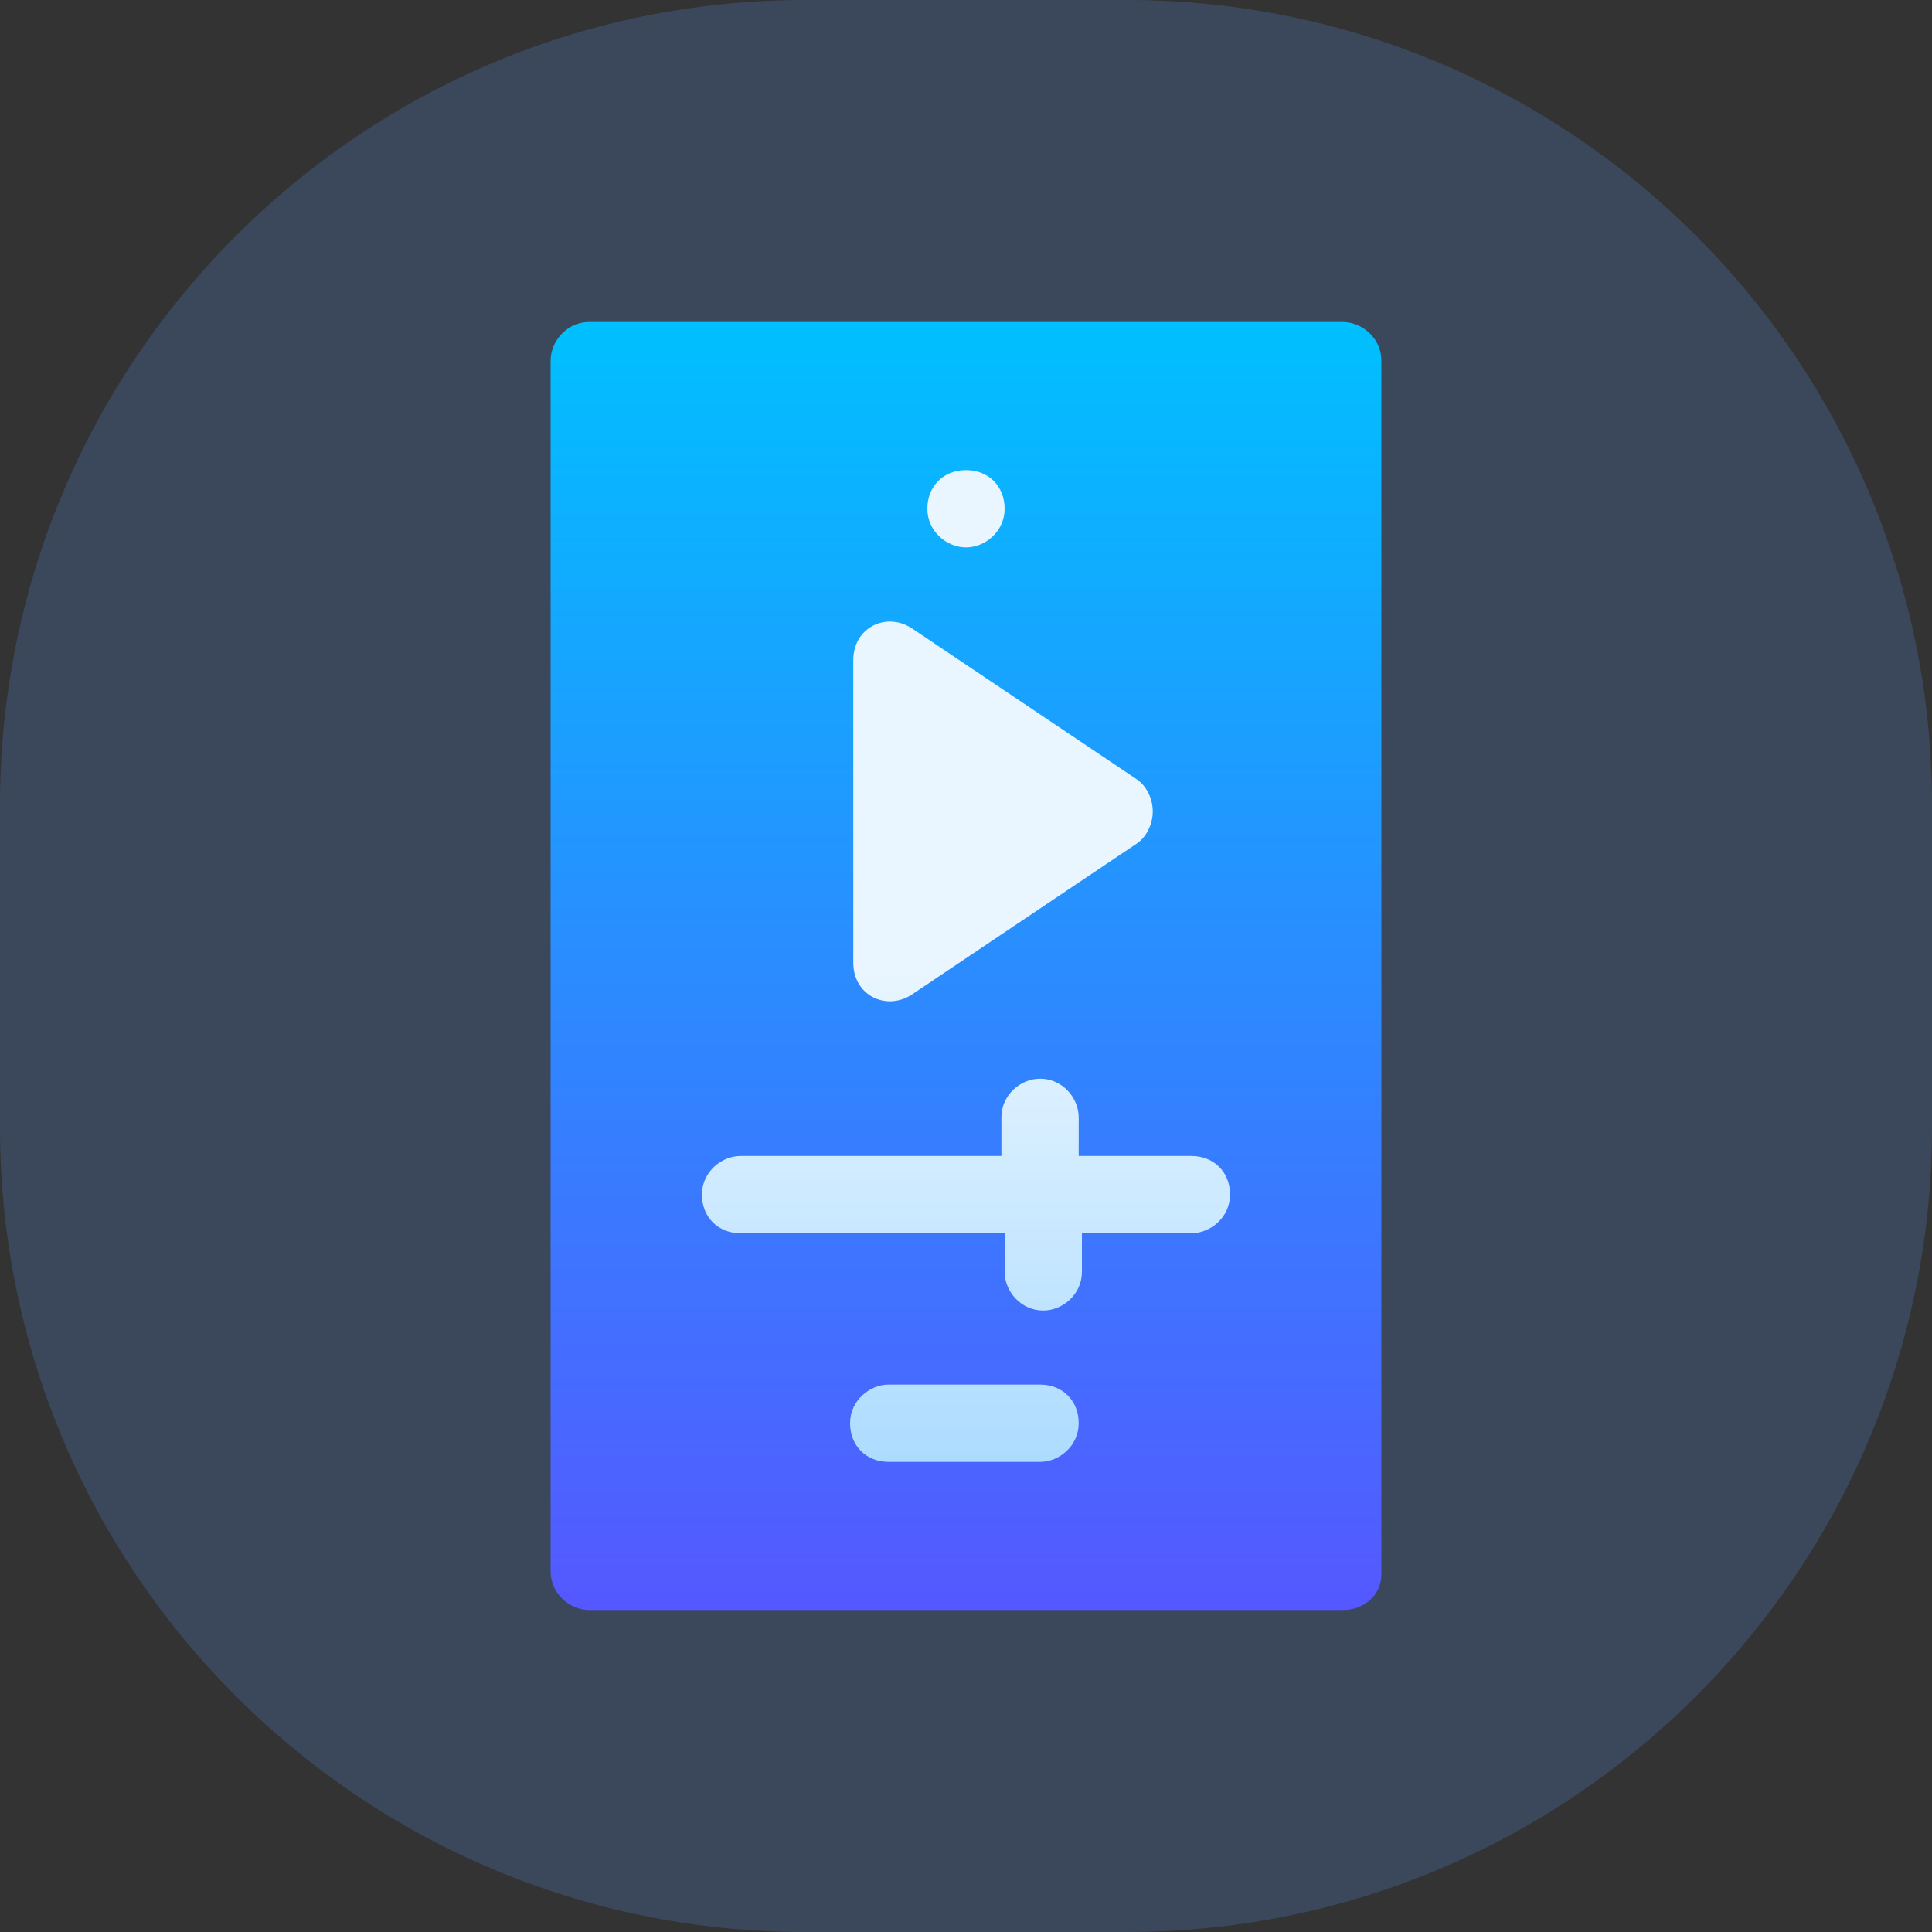
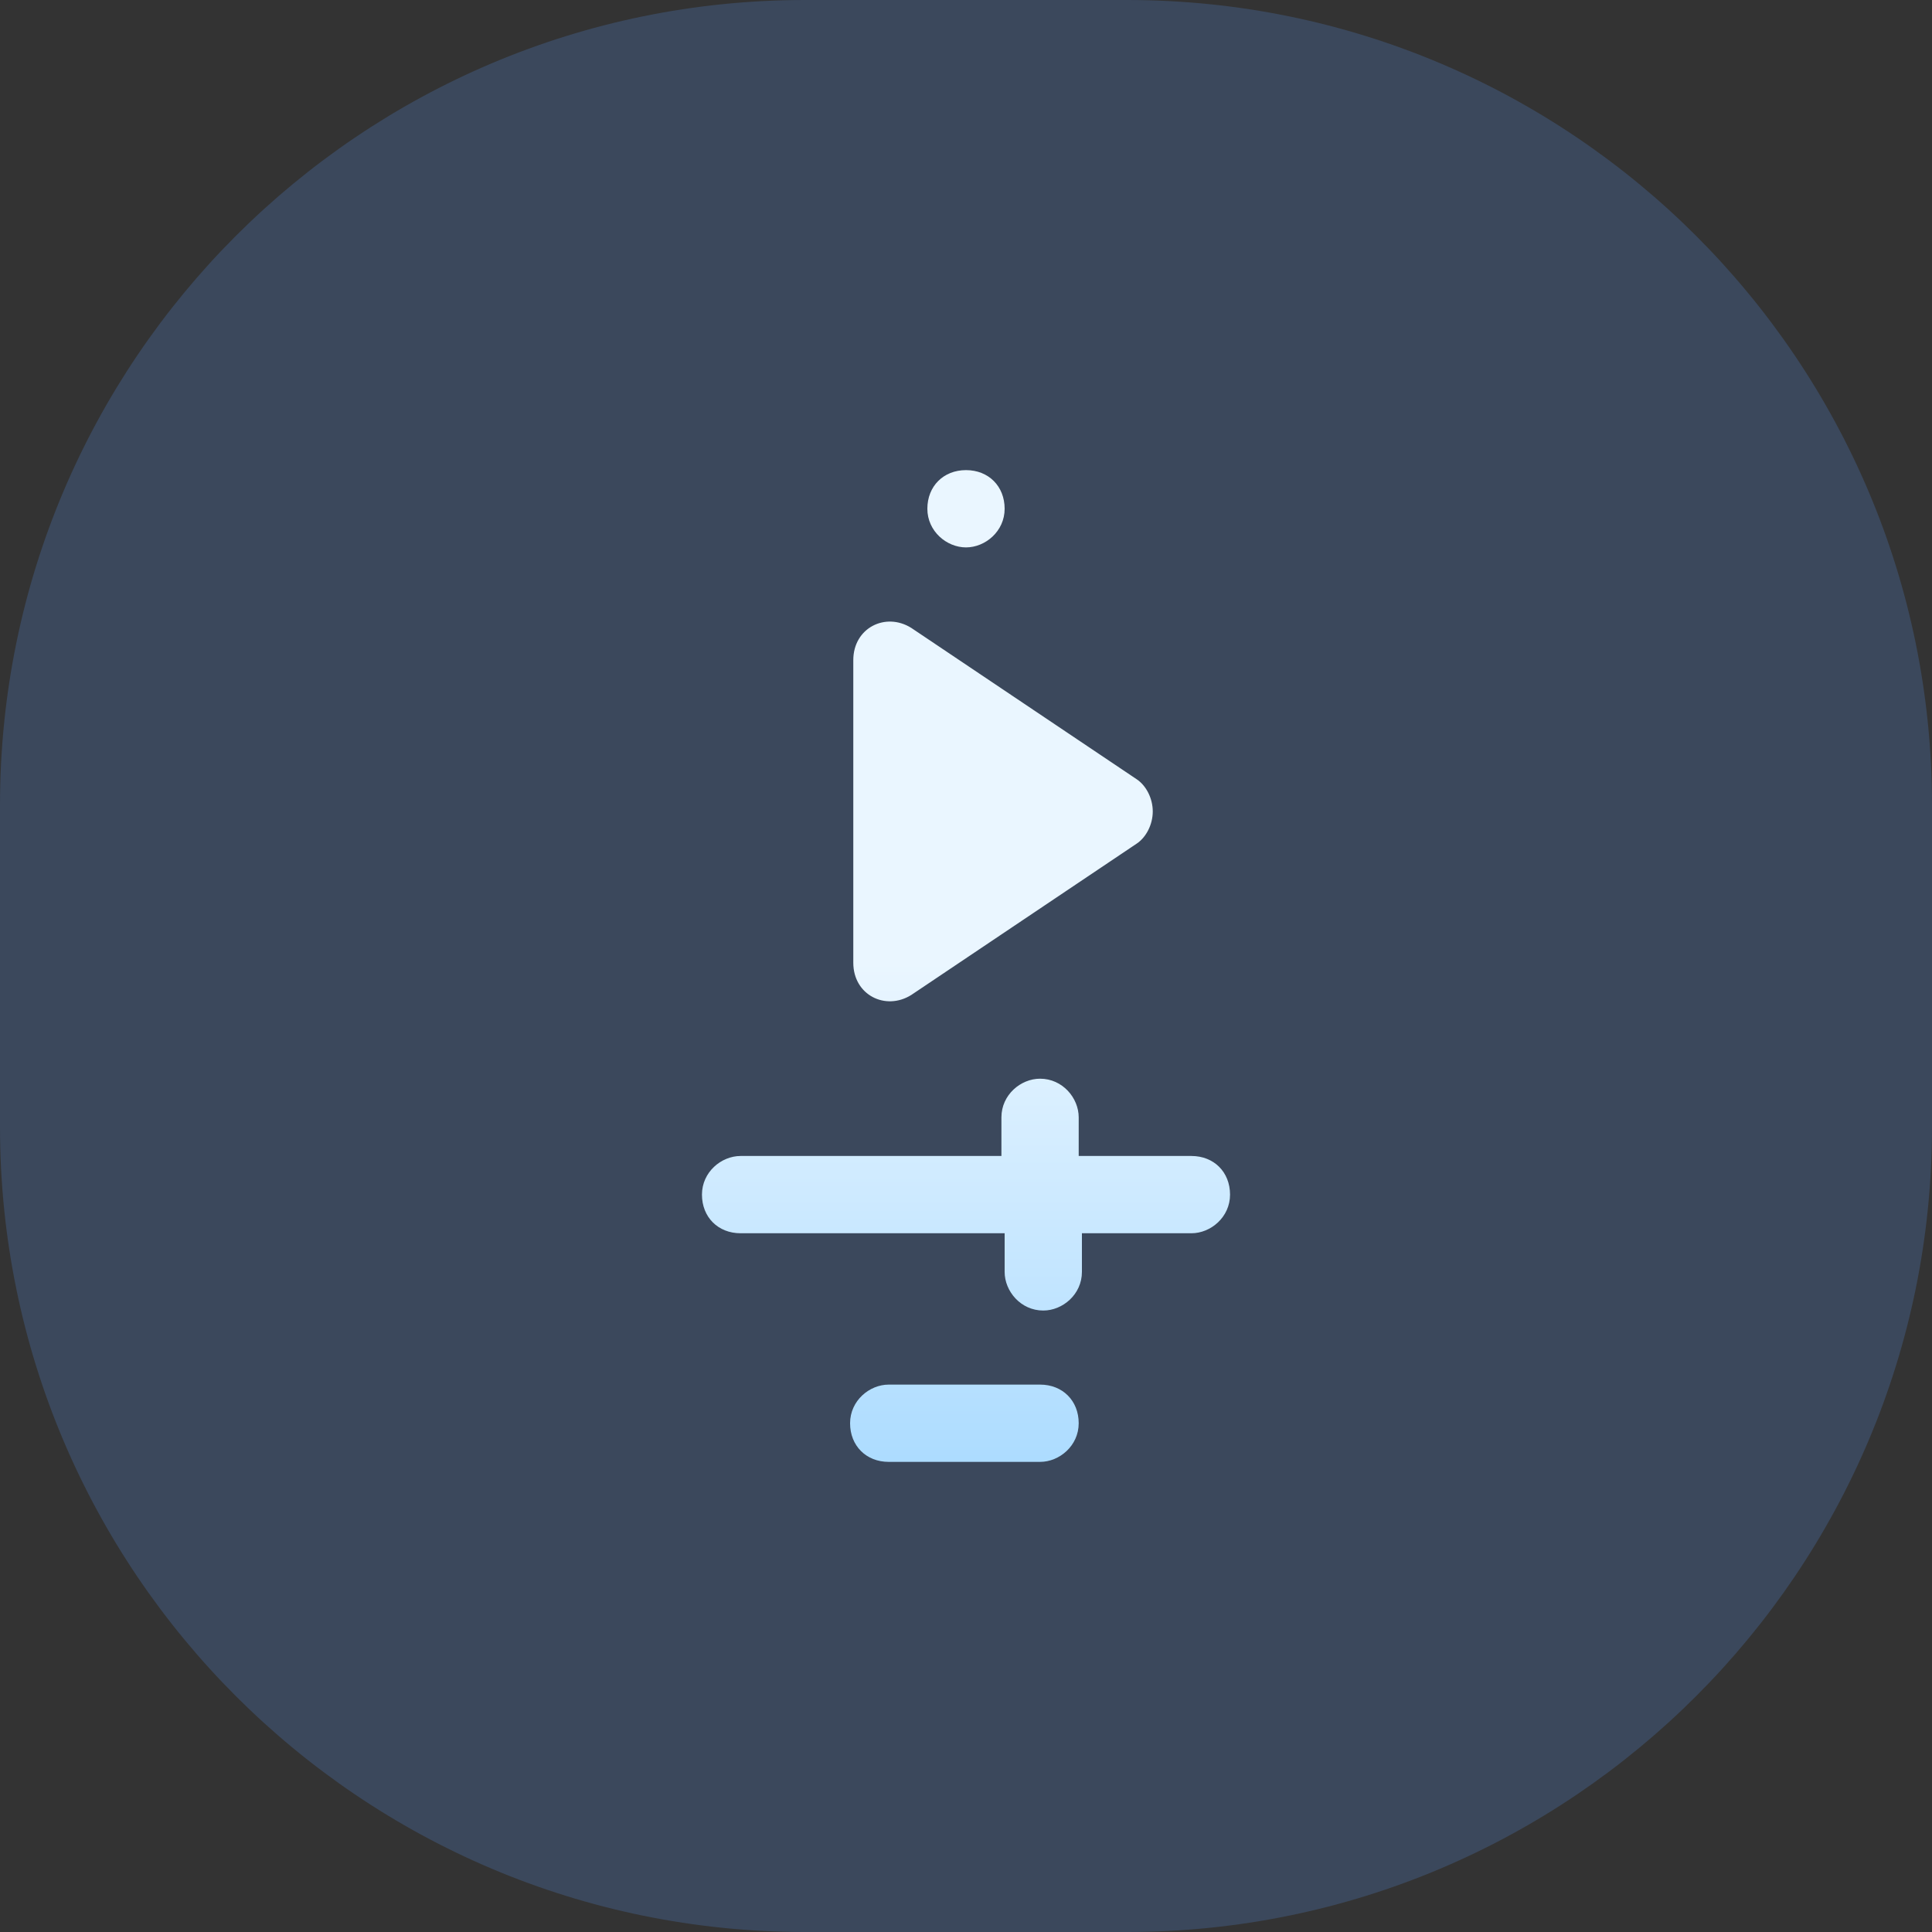
<svg xmlns="http://www.w3.org/2000/svg" xmlns:xlink="http://www.w3.org/1999/xlink" version="1.1" id="Layer_1" x="0px" y="0px" viewBox="0 0 60 60" style="enable-background:new 0 0 60 60;" xml:space="preserve">
  <rect x="0" y="0" width="60" height="60" fill="#333333" stroke="none" />
  <style type="text/css">
	.st0{opacity:0.2;fill:#5C9BFF;enable-background:new    ;}
	.st1{fill:url(#SVGID_3_);}
	.st2{fill:url(#SVGID_4_);}
</style>
  <g id="ease" transform="translate(-140 -1062)">
    <path id="Rectangle_108" class="st0" d="M165,1062h10c13.8,0,25,11.2,25,25v10c0,13.8-11.2,25-25,25h-10c-13.8,0-25-11.2-25-25v-10   C140,1073.2,151.2,1062,165,1062z" />
    <g>
      <g>
        <g>
          <g>
            <g>
              <defs>
                <path id="SVGID_1_" d="M165,1062h10c13.8,0,25,11.2,25,25v10c0,13.8-11.2,25-25,25h-10c-13.8,0-25-11.2-25-25v-10         C140,1073.2,151.2,1062,165,1062z" />
              </defs>
              <clipPath id="SVGID_2_">
                <use xlink:href="#SVGID_1_" style="overflow:visible;" />
              </clipPath>
            </g>
          </g>
        </g>
      </g>
    </g>
  </g>
  <g>
    <g>
      <linearGradient id="SVGID_3_" gradientUnits="userSpaceOnUse" x1="30" y1="12" x2="30" y2="52" gradientTransform="matrix(1 0 0 -1 0 62)">
        <stop offset="0" style="stop-color:#5558FF" />
        <stop offset="1" style="stop-color:#00C0FF" />
      </linearGradient>
-       <path class="st1" d="M41.7,50H18.3c-0.6,0-1.2-0.5-1.2-1.2V11.2c0-0.6,0.5-1.2,1.2-1.2h23.4c0.6,0,1.2,0.5,1.2,1.2v37.7    C42.9,49.5,42.4,50,41.7,50z" />
    </g>
    <g>
      <g>
        <linearGradient id="SVGID_4_" gradientUnits="userSpaceOnUse" x1="30" y1="16.688" x2="30" y2="47.312" gradientTransform="matrix(1 0 0 -1 0 62)">
          <stop offset="0" style="stop-color:#ADDCFF" />
          <stop offset="0.503" style="stop-color:#EAF6FF" />
          <stop offset="1" style="stop-color:#EAF6FF" />
        </linearGradient>
-         <path class="st2" d="M28.3,30.9l7-4.7c0.3-0.2,0.5-0.6,0.5-1c0-0.4-0.2-0.8-0.5-1l-7-4.7c-0.8-0.5-1.8,0-1.8,1v9.4     C26.5,30.9,27.5,31.4,28.3,30.9z M30,17c0.6,0,1.2-0.5,1.2-1.2s-0.5-1.2-1.2-1.2s-1.2,0.5-1.2,1.2S29.4,17,30,17z M37,35.9h-3.5     v-1.2c0-0.6-0.5-1.2-1.2-1.2c-0.6,0-1.2,0.5-1.2,1.2v1.2H23c-0.6,0-1.2,0.5-1.2,1.2s0.5,1.2,1.2,1.2h8.2v1.2     c0,0.6,0.5,1.2,1.2,1.2c0.6,0,1.2-0.5,1.2-1.2v-1.2H37c0.6,0,1.2-0.5,1.2-1.2S37.7,35.9,37,35.9z M32.3,43h-4.7     c-0.6,0-1.2,0.5-1.2,1.2s0.5,1.2,1.2,1.2h4.7c0.6,0,1.2-0.5,1.2-1.2S33,43,32.3,43z" />
+         <path class="st2" d="M28.3,30.9l7-4.7c0.3-0.2,0.5-0.6,0.5-1c0-0.4-0.2-0.8-0.5-1l-7-4.7c-0.8-0.5-1.8,0-1.8,1v9.4     C26.5,30.9,27.5,31.4,28.3,30.9z M30,17c0.6,0,1.2-0.5,1.2-1.2s-0.5-1.2-1.2-1.2s-1.2,0.5-1.2,1.2S29.4,17,30,17z M37,35.9h-3.5     v-1.2c0-0.6-0.5-1.2-1.2-1.2c-0.6,0-1.2,0.5-1.2,1.2v1.2H23c-0.6,0-1.2,0.5-1.2,1.2s0.5,1.2,1.2,1.2h8.2v1.2     c0,0.6,0.5,1.2,1.2,1.2c0.6,0,1.2-0.5,1.2-1.2v-1.2H37c0.6,0,1.2-0.5,1.2-1.2S37.7,35.9,37,35.9z M32.3,43h-4.7     c-0.6,0-1.2,0.5-1.2,1.2s0.5,1.2,1.2,1.2h4.7c0.6,0,1.2-0.5,1.2-1.2S33,43,32.3,43" />
      </g>
    </g>
  </g>
</svg>